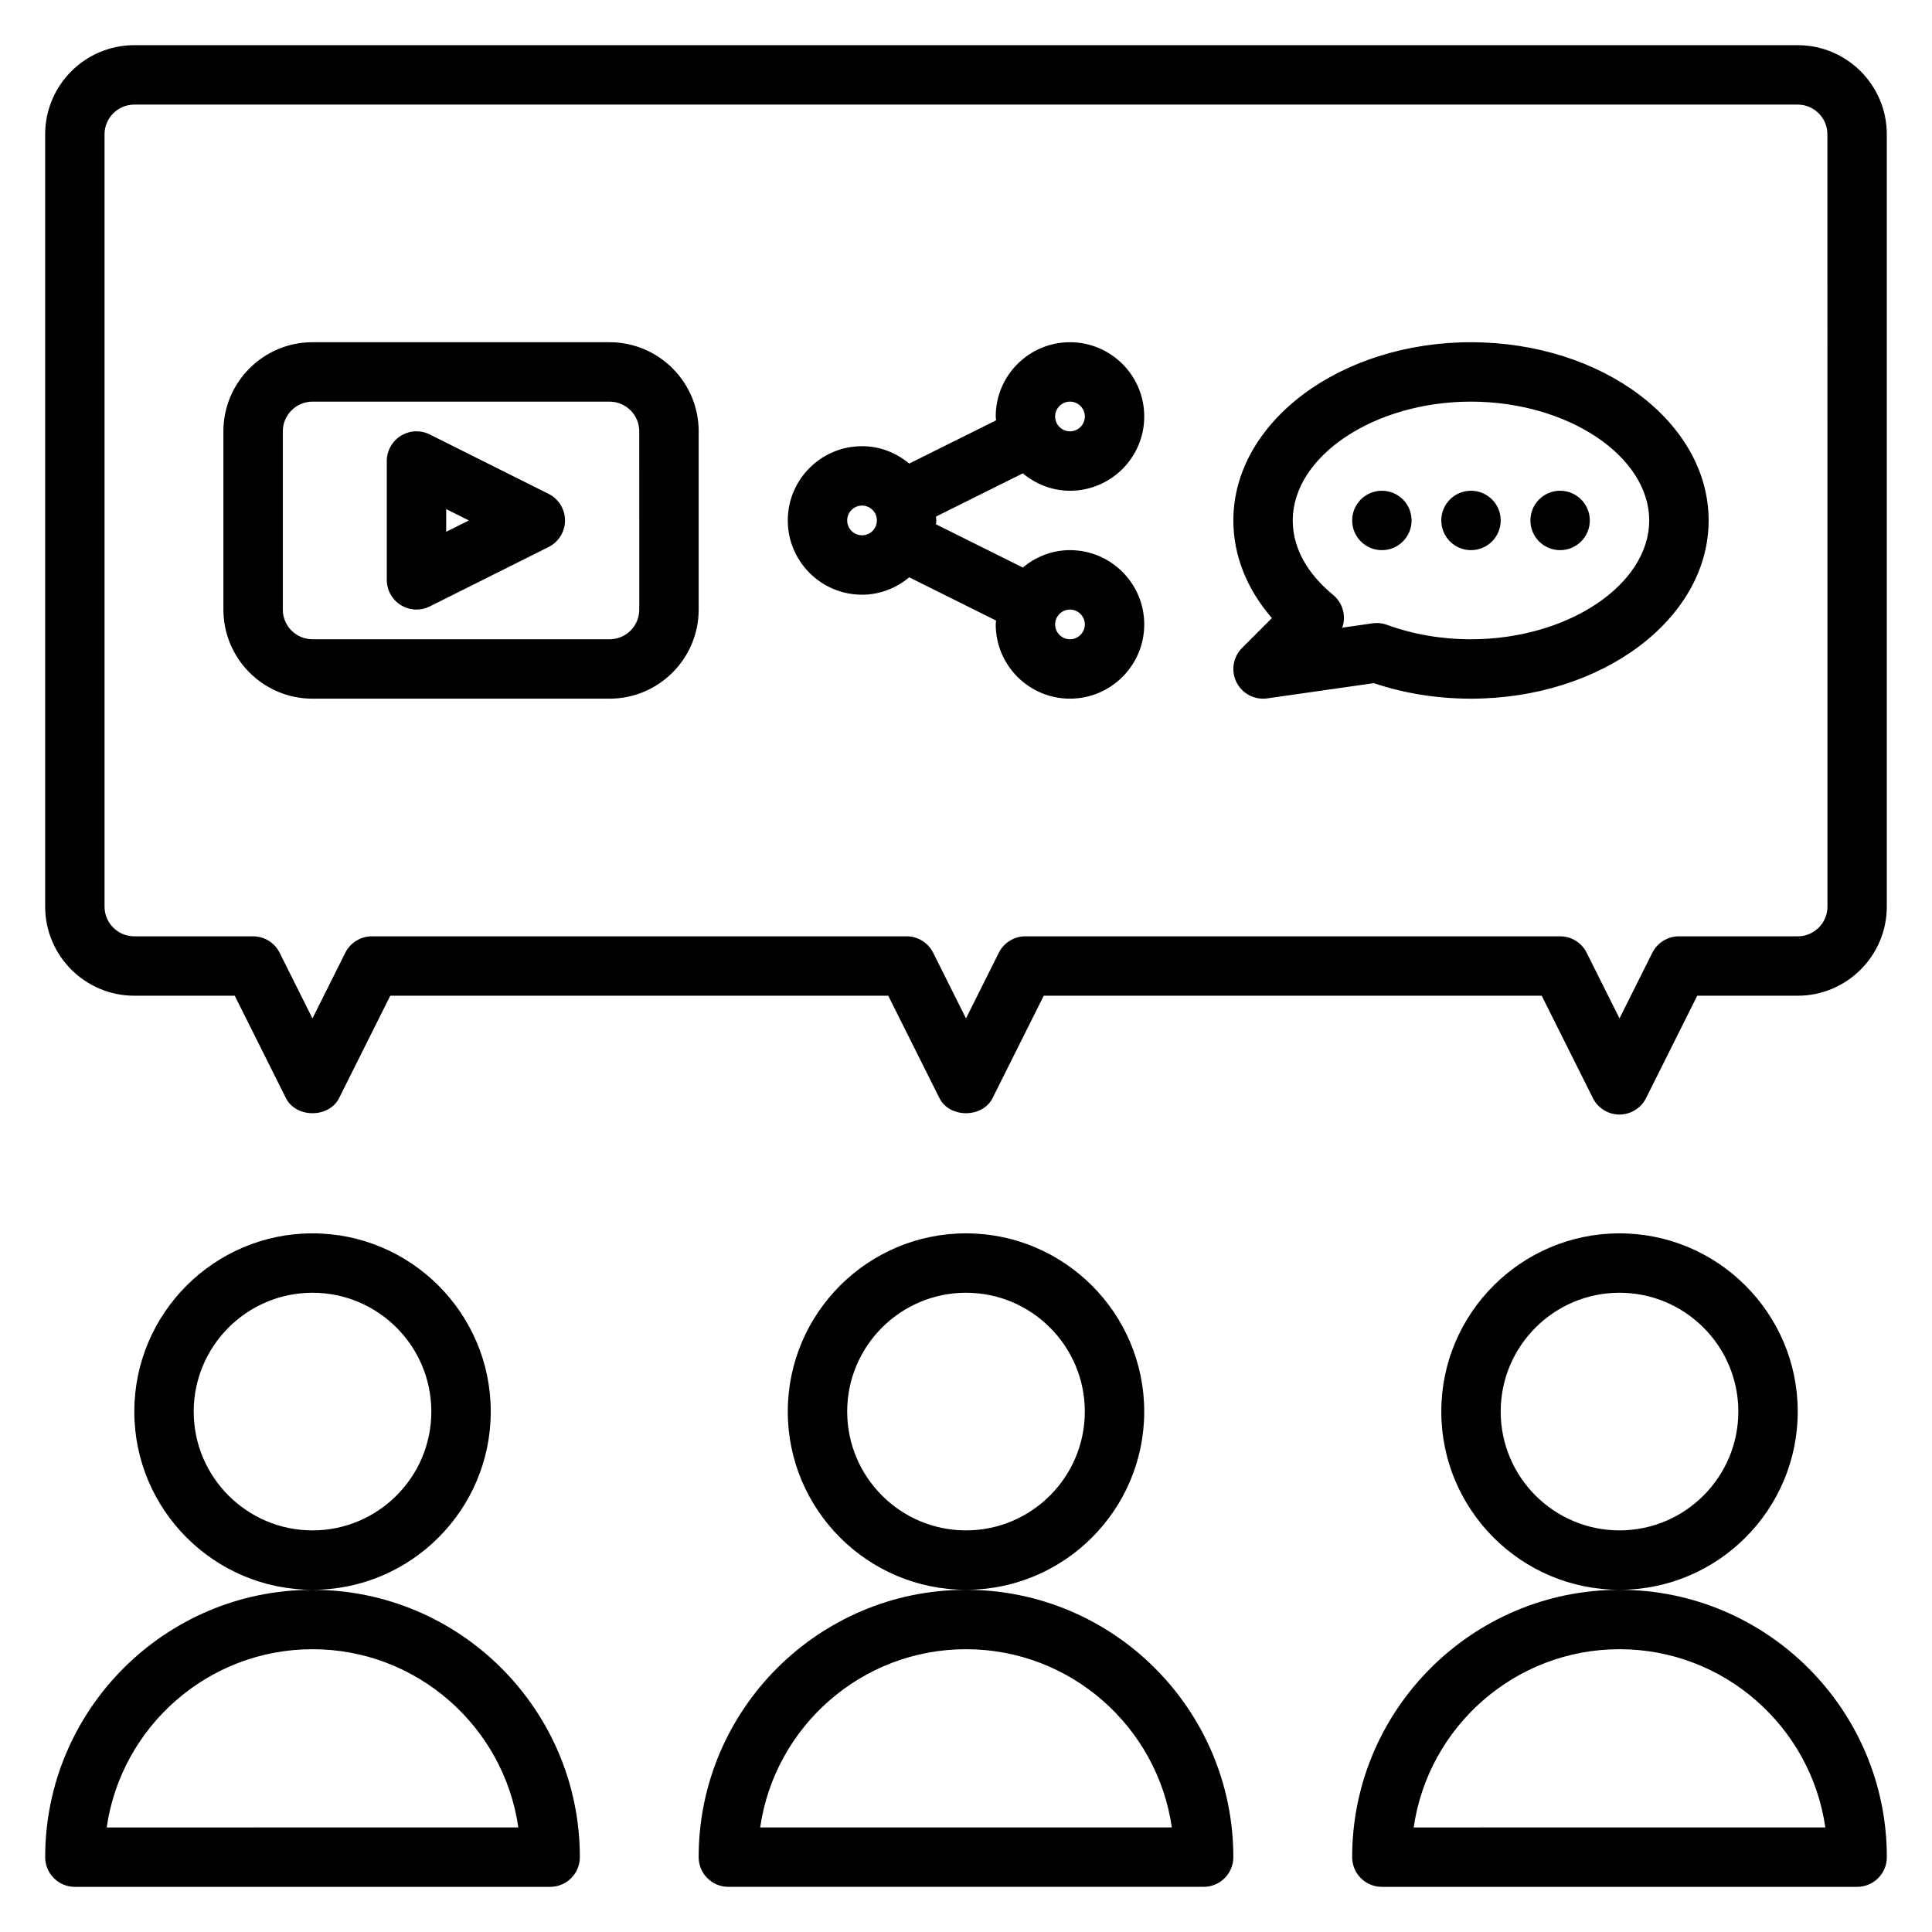
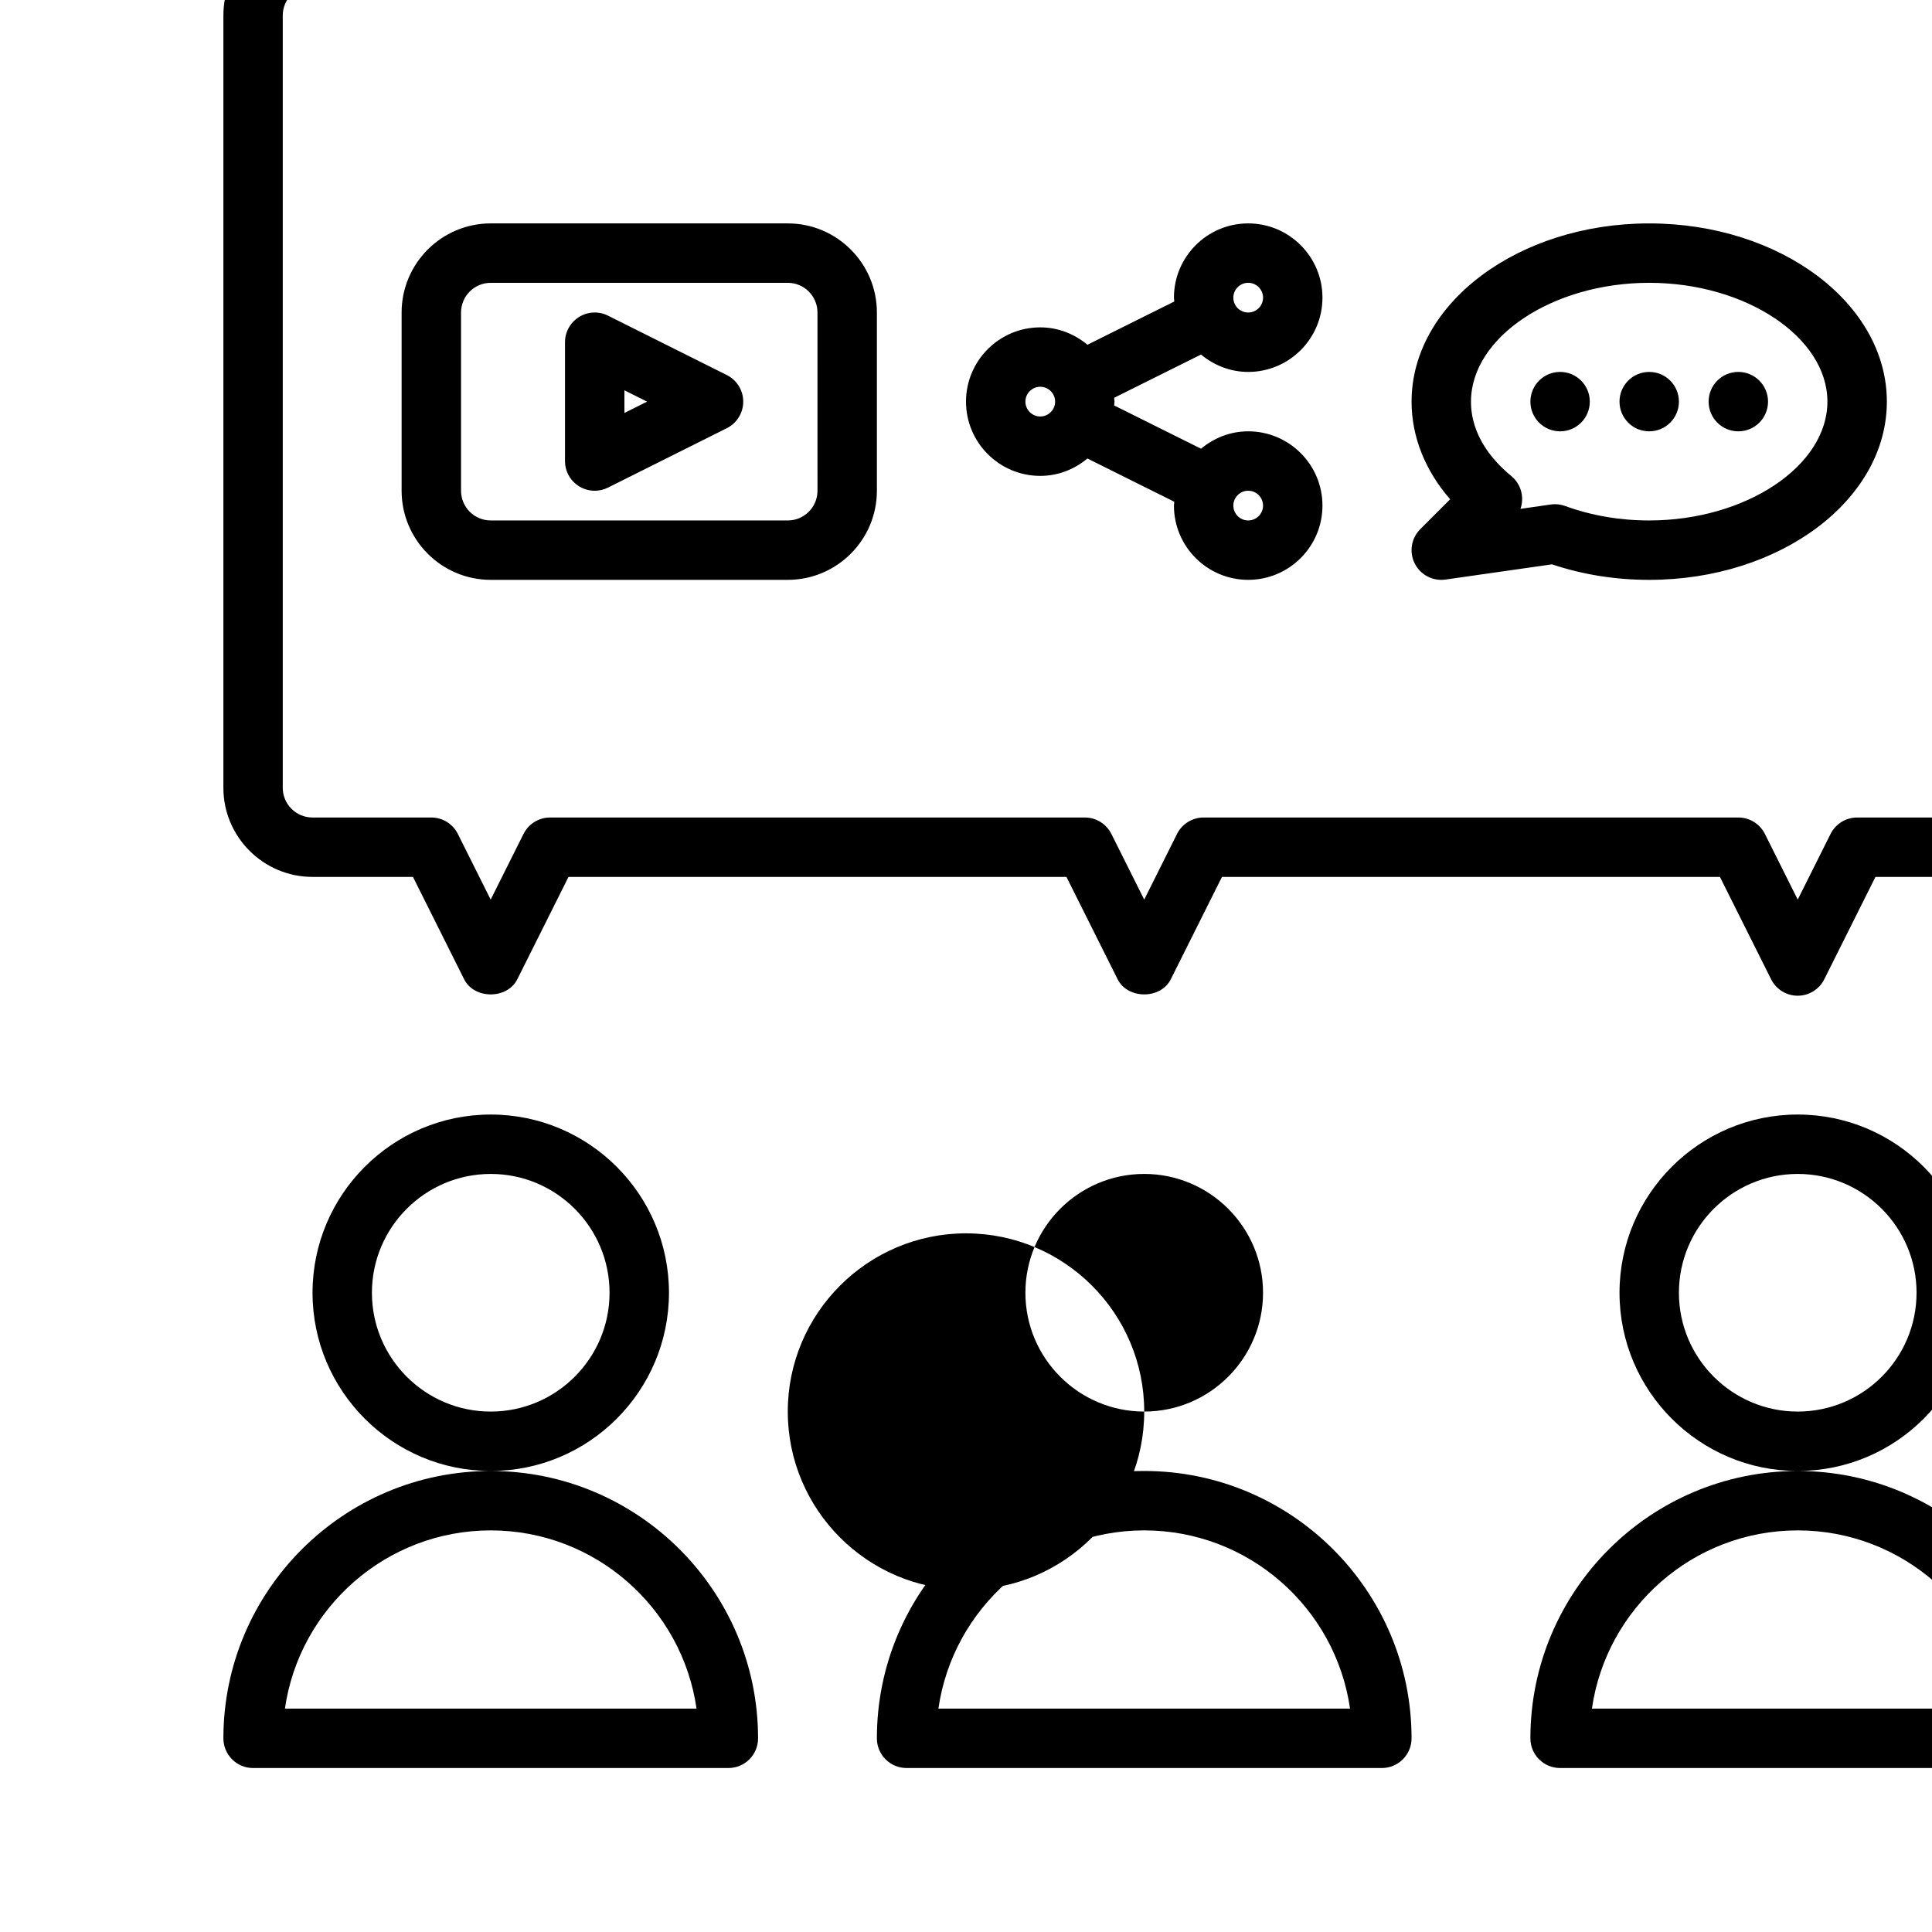
<svg xmlns="http://www.w3.org/2000/svg" fill="#000000" width="800px" height="800px" version="1.1" viewBox="144 144 512 512">
-   <path d="m447.23 518.08c0-26.047-21.188-47.23-47.23-47.23-26.047 0-47.23 21.188-47.23 47.23 0 26.047 21.188 47.23 47.23 47.23 26.043 0.004 47.23-21.184 47.23-47.23zm-47.23 31.488c-17.367 0-31.488-14.121-31.488-31.488s14.121-31.488 31.488-31.488 31.488 14.121 31.488 31.488-14.125 31.488-31.488 31.488zm0 15.746c-39.066 0-70.848 31.781-70.848 70.848 0 4.352 3.519 7.871 7.871 7.871h125.95c4.352 0 7.871-3.519 7.871-7.871 0-39.07-31.781-70.848-70.848-70.848zm-54.543 62.977c3.828-26.668 26.828-47.234 54.543-47.234s50.715 20.562 54.543 47.23zm274.96-110.21c0-26.047-21.188-47.23-47.23-47.23-26.047 0-47.23 21.188-47.23 47.23 0 26.047 21.188 47.23 47.23 47.23 26.043 0.004 47.23-21.184 47.23-47.23zm-47.23 31.488c-17.367 0-31.488-14.121-31.488-31.488s14.121-31.488 31.488-31.488c17.367 0 31.488 14.121 31.488 31.488s-14.121 31.488-31.488 31.488zm0 15.746c-39.066 0-70.848 31.781-70.848 70.848 0 4.352 3.519 7.871 7.871 7.871h125.95c4.352 0 7.871-3.519 7.871-7.871 0-39.07-31.781-70.848-70.848-70.848zm-54.543 62.977c3.828-26.668 26.828-47.234 54.543-47.234s50.715 20.562 54.543 47.23zm-244.59-110.21c0-26.047-21.188-47.23-47.23-47.23-26.047 0-47.23 21.188-47.23 47.23 0 26.047 21.188 47.23 47.23 47.23 26.043 0.004 47.23-21.184 47.23-47.23zm-47.234 31.488c-17.367 0-31.488-14.121-31.488-31.488s14.121-31.488 31.488-31.488 31.488 14.121 31.488 31.488-14.121 31.488-31.488 31.488zm0 15.746c-39.066 0-70.848 31.781-70.848 70.848 0 4.352 3.519 7.871 7.871 7.871h125.95c4.352 0 7.871-3.519 7.871-7.871 0.004-39.07-31.777-70.848-70.848-70.848zm-54.543 62.977c3.828-26.668 26.832-47.234 54.543-47.234 27.715 0 50.715 20.562 54.543 47.23zm448.14-472.32h-440.83c-13.023 0-23.617 10.594-23.617 23.617v204.67c0 13.023 10.594 23.617 23.617 23.617h26.621l13.57 27.137c2.676 5.336 11.41 5.336 14.082 0l13.57-27.137h131.96l13.57 27.137c2.676 5.336 11.41 5.336 14.082 0l13.566-27.137h131.96l13.57 27.137c1.336 2.668 4.055 4.352 7.039 4.352s5.703-1.684 7.043-4.352l13.566-27.137h26.621c13.023 0 23.617-10.594 23.617-23.617v-204.67c0-13.023-10.594-23.617-23.617-23.617zm7.875 228.29c0 4.344-3.527 7.871-7.871 7.871h-31.488c-2.984 0-5.703 1.684-7.043 4.352l-8.703 17.406-8.703-17.406c-1.336-2.668-4.059-4.352-7.043-4.352h-141.7c-2.984 0-5.703 1.684-7.043 4.352l-8.699 17.406-8.703-17.406c-1.34-2.668-4.059-4.352-7.043-4.352h-141.7c-2.984 0-5.703 1.684-7.043 4.352l-8.703 17.406-8.703-17.406c-1.336-2.668-4.059-4.352-7.039-4.352h-31.488c-4.344 0-7.871-3.527-7.871-7.871v-204.67c0-4.344 3.527-7.871 7.871-7.871h440.83c4.344 0 7.871 3.527 7.871 7.871zm-322.75-149.57h-78.723c-13.023 0-23.617 10.594-23.617 23.617v47.23c0 13.023 10.594 23.617 23.617 23.617h78.719c13.023 0 23.617-10.594 23.617-23.617v-47.23c0-13.023-10.59-23.617-23.613-23.617zm7.871 70.848c0 4.344-3.527 7.871-7.871 7.871h-78.723c-4.344 0-7.871-3.527-7.871-7.871v-47.23c0-4.344 3.527-7.871 7.871-7.871h78.719c4.344 0 7.871 3.527 7.871 7.871zm-24.031-30.66-31.488-15.742c-2.445-1.223-5.344-1.098-7.656 0.348-2.32 1.434-3.738 3.965-3.738 6.695v31.488c0 2.731 1.414 5.258 3.734 6.695 1.266 0.781 2.703 1.176 4.141 1.176 1.207 0 2.406-0.277 3.519-0.832l31.488-15.742c2.668-1.34 4.352-4.059 4.352-7.043s-1.684-5.703-4.352-7.043zm-27.137 10.051v-6.012l6.012 3.004zm165.31-10.879c10.855 0 19.68-8.824 19.68-19.68 0-10.855-8.824-19.68-19.68-19.68s-19.68 8.824-19.68 19.68c0 0.348 0.086 0.668 0.102 1.016l-23.023 11.461c-3.418-2.836-7.738-4.606-12.504-4.606-10.855 0-19.68 8.824-19.68 19.68s8.824 19.68 19.68 19.68c4.766 0 9.086-1.77 12.5-4.606l23.023 11.461c-0.012 0.348-0.098 0.672-0.098 1.016 0 10.855 8.824 19.68 19.68 19.68s19.68-8.824 19.68-19.68c0-10.852-8.824-19.68-19.68-19.68-4.766 0-9.086 1.77-12.5 4.606l-23.023-11.461c0.016-0.348 0.098-0.668 0.098-1.016 0-0.348-0.086-0.668-0.102-1.016l23.023-11.461c3.418 2.836 7.738 4.606 12.504 4.606zm0-23.617c2.168 0 3.938 1.77 3.938 3.938 0 2.168-1.77 3.934-3.938 3.934s-3.938-1.766-3.938-3.934c0-2.168 1.77-3.938 3.938-3.938zm-55.105 35.426c-2.168 0-3.938-1.77-3.938-3.938s1.77-3.938 3.938-3.938c2.168 0 3.938 1.77 3.938 3.938s-1.77 3.938-3.938 3.938zm55.105 19.68c2.168 0 3.938 1.77 3.938 3.938 0 2.164-1.77 3.934-3.938 3.934s-3.938-1.77-3.938-3.938 1.77-3.934 3.938-3.934zm90.527-23.617c0 4.352-3.519 7.871-7.871 7.871-4.352 0-7.871-3.519-7.871-7.871 0-4.352 3.519-7.871 7.871-7.871 4.352 0 7.871 3.519 7.871 7.871zm23.617 0c0 4.352-3.519 7.871-7.871 7.871-4.352 0-7.871-3.519-7.871-7.871 0-4.352 3.519-7.871 7.871-7.871 4.352 0 7.871 3.519 7.871 7.871zm23.617 0c0 4.352-3.519 7.871-7.871 7.871-4.352 0-7.871-3.519-7.871-7.871 0-4.352 3.519-7.871 7.871-7.871 4.348 0 7.871 3.519 7.871 7.871zm-31.488-47.23c-34.723 0-62.977 21.188-62.977 47.23 0 9.293 3.582 18.25 10.223 25.875l-7.918 7.918c-2.398 2.398-2.992 6.059-1.477 9.086 1.348 2.691 4.09 4.352 7.043 4.352 0.367 0 0.738-0.023 1.113-0.078l28.234-4.035c8.145 2.731 16.801 4.113 25.758 4.113 34.723 0 62.977-21.188 62.977-47.23 0-26.047-28.254-47.23-62.977-47.23zm0 78.719c-7.809 0-15.305-1.293-22.27-3.828-0.867-0.316-1.785-0.477-2.699-0.477-0.367 0-0.746 0.023-1.113 0.078l-8.035 1.152c0.34-0.953 0.484-1.969 0.438-3-0.109-2.223-1.152-4.289-2.875-5.703-4.867-3.996-10.68-10.664-10.68-19.711 0-17.066 21.633-31.488 47.23-31.488 25.598 0 47.23 14.422 47.23 31.488 0.004 17.066-21.629 31.488-47.227 31.488z" />
+   <path d="m447.23 518.08c0-26.047-21.188-47.23-47.23-47.23-26.047 0-47.23 21.188-47.23 47.23 0 26.047 21.188 47.23 47.23 47.23 26.043 0.004 47.23-21.184 47.23-47.23zc-17.367 0-31.488-14.121-31.488-31.488s14.121-31.488 31.488-31.488 31.488 14.121 31.488 31.488-14.125 31.488-31.488 31.488zm0 15.746c-39.066 0-70.848 31.781-70.848 70.848 0 4.352 3.519 7.871 7.871 7.871h125.95c4.352 0 7.871-3.519 7.871-7.871 0-39.07-31.781-70.848-70.848-70.848zm-54.543 62.977c3.828-26.668 26.828-47.234 54.543-47.234s50.715 20.562 54.543 47.23zm274.96-110.21c0-26.047-21.188-47.23-47.23-47.23-26.047 0-47.23 21.188-47.23 47.23 0 26.047 21.188 47.23 47.23 47.23 26.043 0.004 47.23-21.184 47.23-47.23zm-47.23 31.488c-17.367 0-31.488-14.121-31.488-31.488s14.121-31.488 31.488-31.488c17.367 0 31.488 14.121 31.488 31.488s-14.121 31.488-31.488 31.488zm0 15.746c-39.066 0-70.848 31.781-70.848 70.848 0 4.352 3.519 7.871 7.871 7.871h125.95c4.352 0 7.871-3.519 7.871-7.871 0-39.07-31.781-70.848-70.848-70.848zm-54.543 62.977c3.828-26.668 26.828-47.234 54.543-47.234s50.715 20.562 54.543 47.23zm-244.59-110.21c0-26.047-21.188-47.23-47.23-47.23-26.047 0-47.23 21.188-47.23 47.23 0 26.047 21.188 47.23 47.23 47.23 26.043 0.004 47.23-21.184 47.23-47.23zm-47.234 31.488c-17.367 0-31.488-14.121-31.488-31.488s14.121-31.488 31.488-31.488 31.488 14.121 31.488 31.488-14.121 31.488-31.488 31.488zm0 15.746c-39.066 0-70.848 31.781-70.848 70.848 0 4.352 3.519 7.871 7.871 7.871h125.95c4.352 0 7.871-3.519 7.871-7.871 0.004-39.07-31.777-70.848-70.848-70.848zm-54.543 62.977c3.828-26.668 26.832-47.234 54.543-47.234 27.715 0 50.715 20.562 54.543 47.23zm448.14-472.32h-440.83c-13.023 0-23.617 10.594-23.617 23.617v204.67c0 13.023 10.594 23.617 23.617 23.617h26.621l13.57 27.137c2.676 5.336 11.41 5.336 14.082 0l13.57-27.137h131.96l13.57 27.137c2.676 5.336 11.41 5.336 14.082 0l13.566-27.137h131.96l13.57 27.137c1.336 2.668 4.055 4.352 7.039 4.352s5.703-1.684 7.043-4.352l13.566-27.137h26.621c13.023 0 23.617-10.594 23.617-23.617v-204.67c0-13.023-10.594-23.617-23.617-23.617zm7.875 228.29c0 4.344-3.527 7.871-7.871 7.871h-31.488c-2.984 0-5.703 1.684-7.043 4.352l-8.703 17.406-8.703-17.406c-1.336-2.668-4.059-4.352-7.043-4.352h-141.7c-2.984 0-5.703 1.684-7.043 4.352l-8.699 17.406-8.703-17.406c-1.34-2.668-4.059-4.352-7.043-4.352h-141.7c-2.984 0-5.703 1.684-7.043 4.352l-8.703 17.406-8.703-17.406c-1.336-2.668-4.059-4.352-7.039-4.352h-31.488c-4.344 0-7.871-3.527-7.871-7.871v-204.67c0-4.344 3.527-7.871 7.871-7.871h440.83c4.344 0 7.871 3.527 7.871 7.871zm-322.75-149.57h-78.723c-13.023 0-23.617 10.594-23.617 23.617v47.23c0 13.023 10.594 23.617 23.617 23.617h78.719c13.023 0 23.617-10.594 23.617-23.617v-47.23c0-13.023-10.59-23.617-23.613-23.617zm7.871 70.848c0 4.344-3.527 7.871-7.871 7.871h-78.723c-4.344 0-7.871-3.527-7.871-7.871v-47.23c0-4.344 3.527-7.871 7.871-7.871h78.719c4.344 0 7.871 3.527 7.871 7.871zm-24.031-30.66-31.488-15.742c-2.445-1.223-5.344-1.098-7.656 0.348-2.32 1.434-3.738 3.965-3.738 6.695v31.488c0 2.731 1.414 5.258 3.734 6.695 1.266 0.781 2.703 1.176 4.141 1.176 1.207 0 2.406-0.277 3.519-0.832l31.488-15.742c2.668-1.34 4.352-4.059 4.352-7.043s-1.684-5.703-4.352-7.043zm-27.137 10.051v-6.012l6.012 3.004zm165.31-10.879c10.855 0 19.68-8.824 19.68-19.68 0-10.855-8.824-19.68-19.68-19.68s-19.68 8.824-19.68 19.68c0 0.348 0.086 0.668 0.102 1.016l-23.023 11.461c-3.418-2.836-7.738-4.606-12.504-4.606-10.855 0-19.68 8.824-19.68 19.68s8.824 19.68 19.68 19.68c4.766 0 9.086-1.77 12.5-4.606l23.023 11.461c-0.012 0.348-0.098 0.672-0.098 1.016 0 10.855 8.824 19.68 19.68 19.68s19.68-8.824 19.68-19.68c0-10.852-8.824-19.68-19.68-19.68-4.766 0-9.086 1.77-12.5 4.606l-23.023-11.461c0.016-0.348 0.098-0.668 0.098-1.016 0-0.348-0.086-0.668-0.102-1.016l23.023-11.461c3.418 2.836 7.738 4.606 12.504 4.606zm0-23.617c2.168 0 3.938 1.77 3.938 3.938 0 2.168-1.77 3.934-3.938 3.934s-3.938-1.766-3.938-3.934c0-2.168 1.77-3.938 3.938-3.938zm-55.105 35.426c-2.168 0-3.938-1.77-3.938-3.938s1.77-3.938 3.938-3.938c2.168 0 3.938 1.77 3.938 3.938s-1.77 3.938-3.938 3.938zm55.105 19.68c2.168 0 3.938 1.77 3.938 3.938 0 2.164-1.77 3.934-3.938 3.934s-3.938-1.77-3.938-3.938 1.77-3.934 3.938-3.934zm90.527-23.617c0 4.352-3.519 7.871-7.871 7.871-4.352 0-7.871-3.519-7.871-7.871 0-4.352 3.519-7.871 7.871-7.871 4.352 0 7.871 3.519 7.871 7.871zm23.617 0c0 4.352-3.519 7.871-7.871 7.871-4.352 0-7.871-3.519-7.871-7.871 0-4.352 3.519-7.871 7.871-7.871 4.352 0 7.871 3.519 7.871 7.871zm23.617 0c0 4.352-3.519 7.871-7.871 7.871-4.352 0-7.871-3.519-7.871-7.871 0-4.352 3.519-7.871 7.871-7.871 4.348 0 7.871 3.519 7.871 7.871zm-31.488-47.23c-34.723 0-62.977 21.188-62.977 47.23 0 9.293 3.582 18.25 10.223 25.875l-7.918 7.918c-2.398 2.398-2.992 6.059-1.477 9.086 1.348 2.691 4.09 4.352 7.043 4.352 0.367 0 0.738-0.023 1.113-0.078l28.234-4.035c8.145 2.731 16.801 4.113 25.758 4.113 34.723 0 62.977-21.188 62.977-47.23 0-26.047-28.254-47.23-62.977-47.23zm0 78.719c-7.809 0-15.305-1.293-22.27-3.828-0.867-0.316-1.785-0.477-2.699-0.477-0.367 0-0.746 0.023-1.113 0.078l-8.035 1.152c0.34-0.953 0.484-1.969 0.438-3-0.109-2.223-1.152-4.289-2.875-5.703-4.867-3.996-10.68-10.664-10.68-19.711 0-17.066 21.633-31.488 47.23-31.488 25.598 0 47.23 14.422 47.23 31.488 0.004 17.066-21.629 31.488-47.227 31.488z" />
</svg>